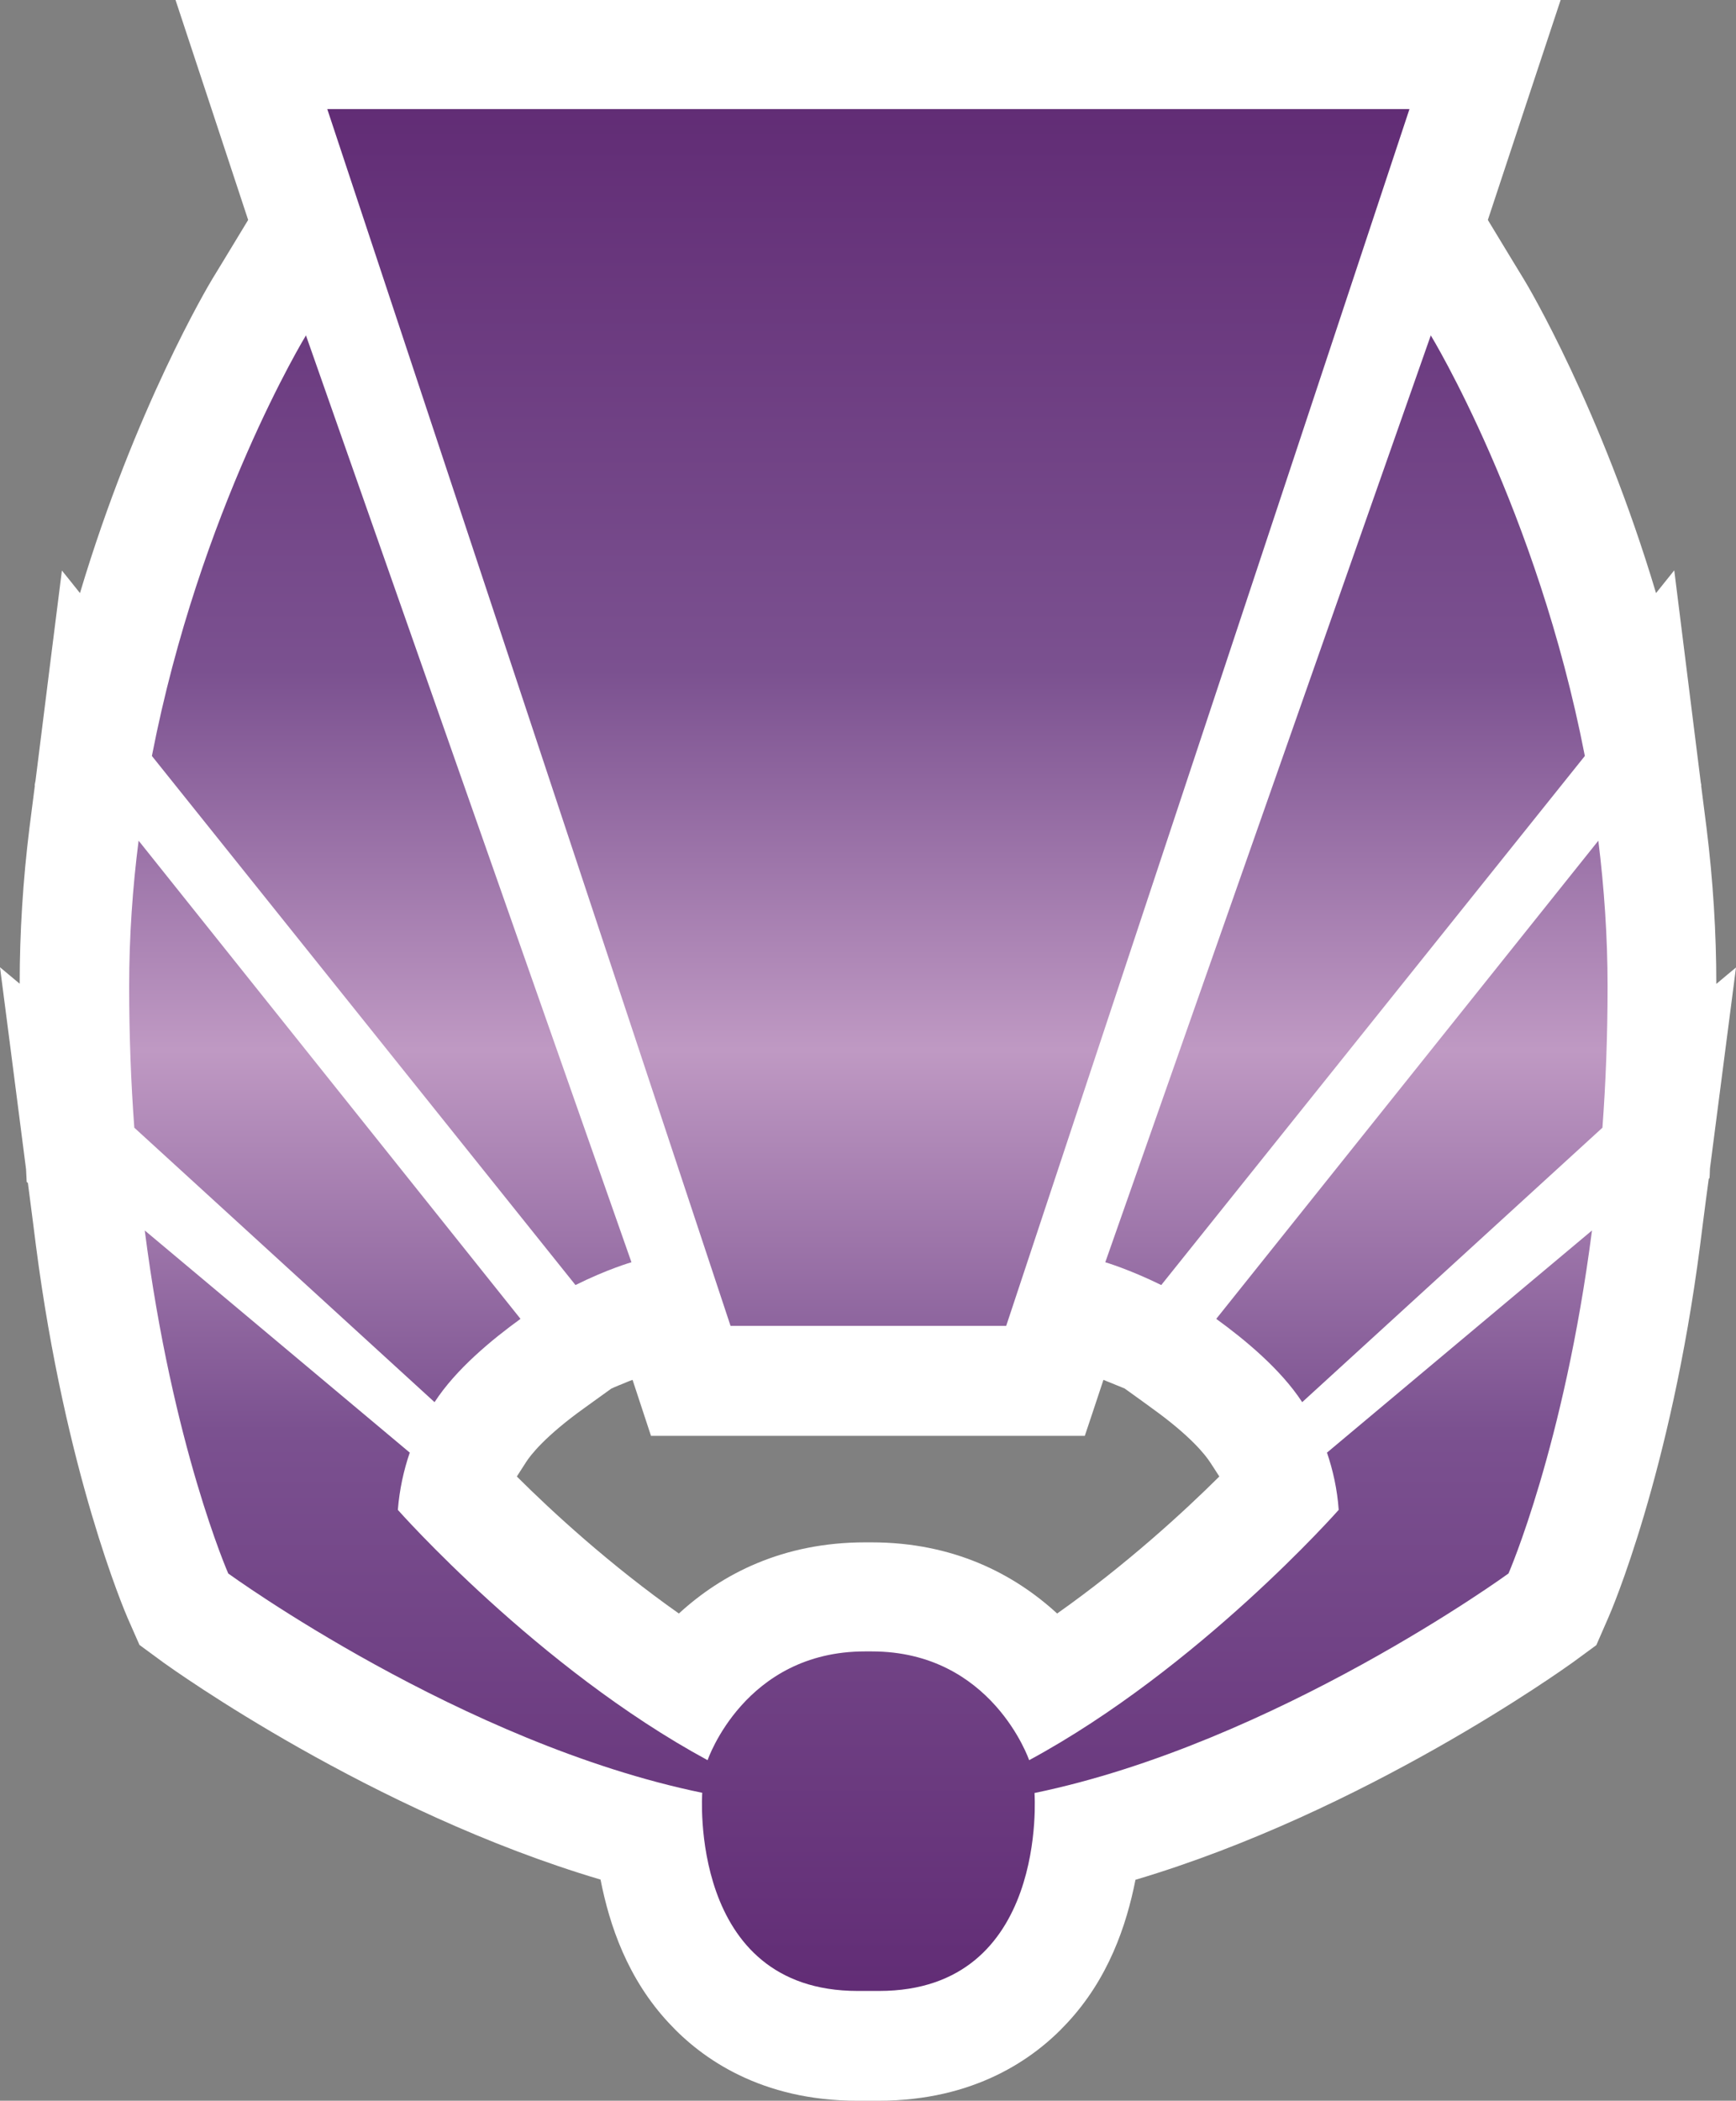
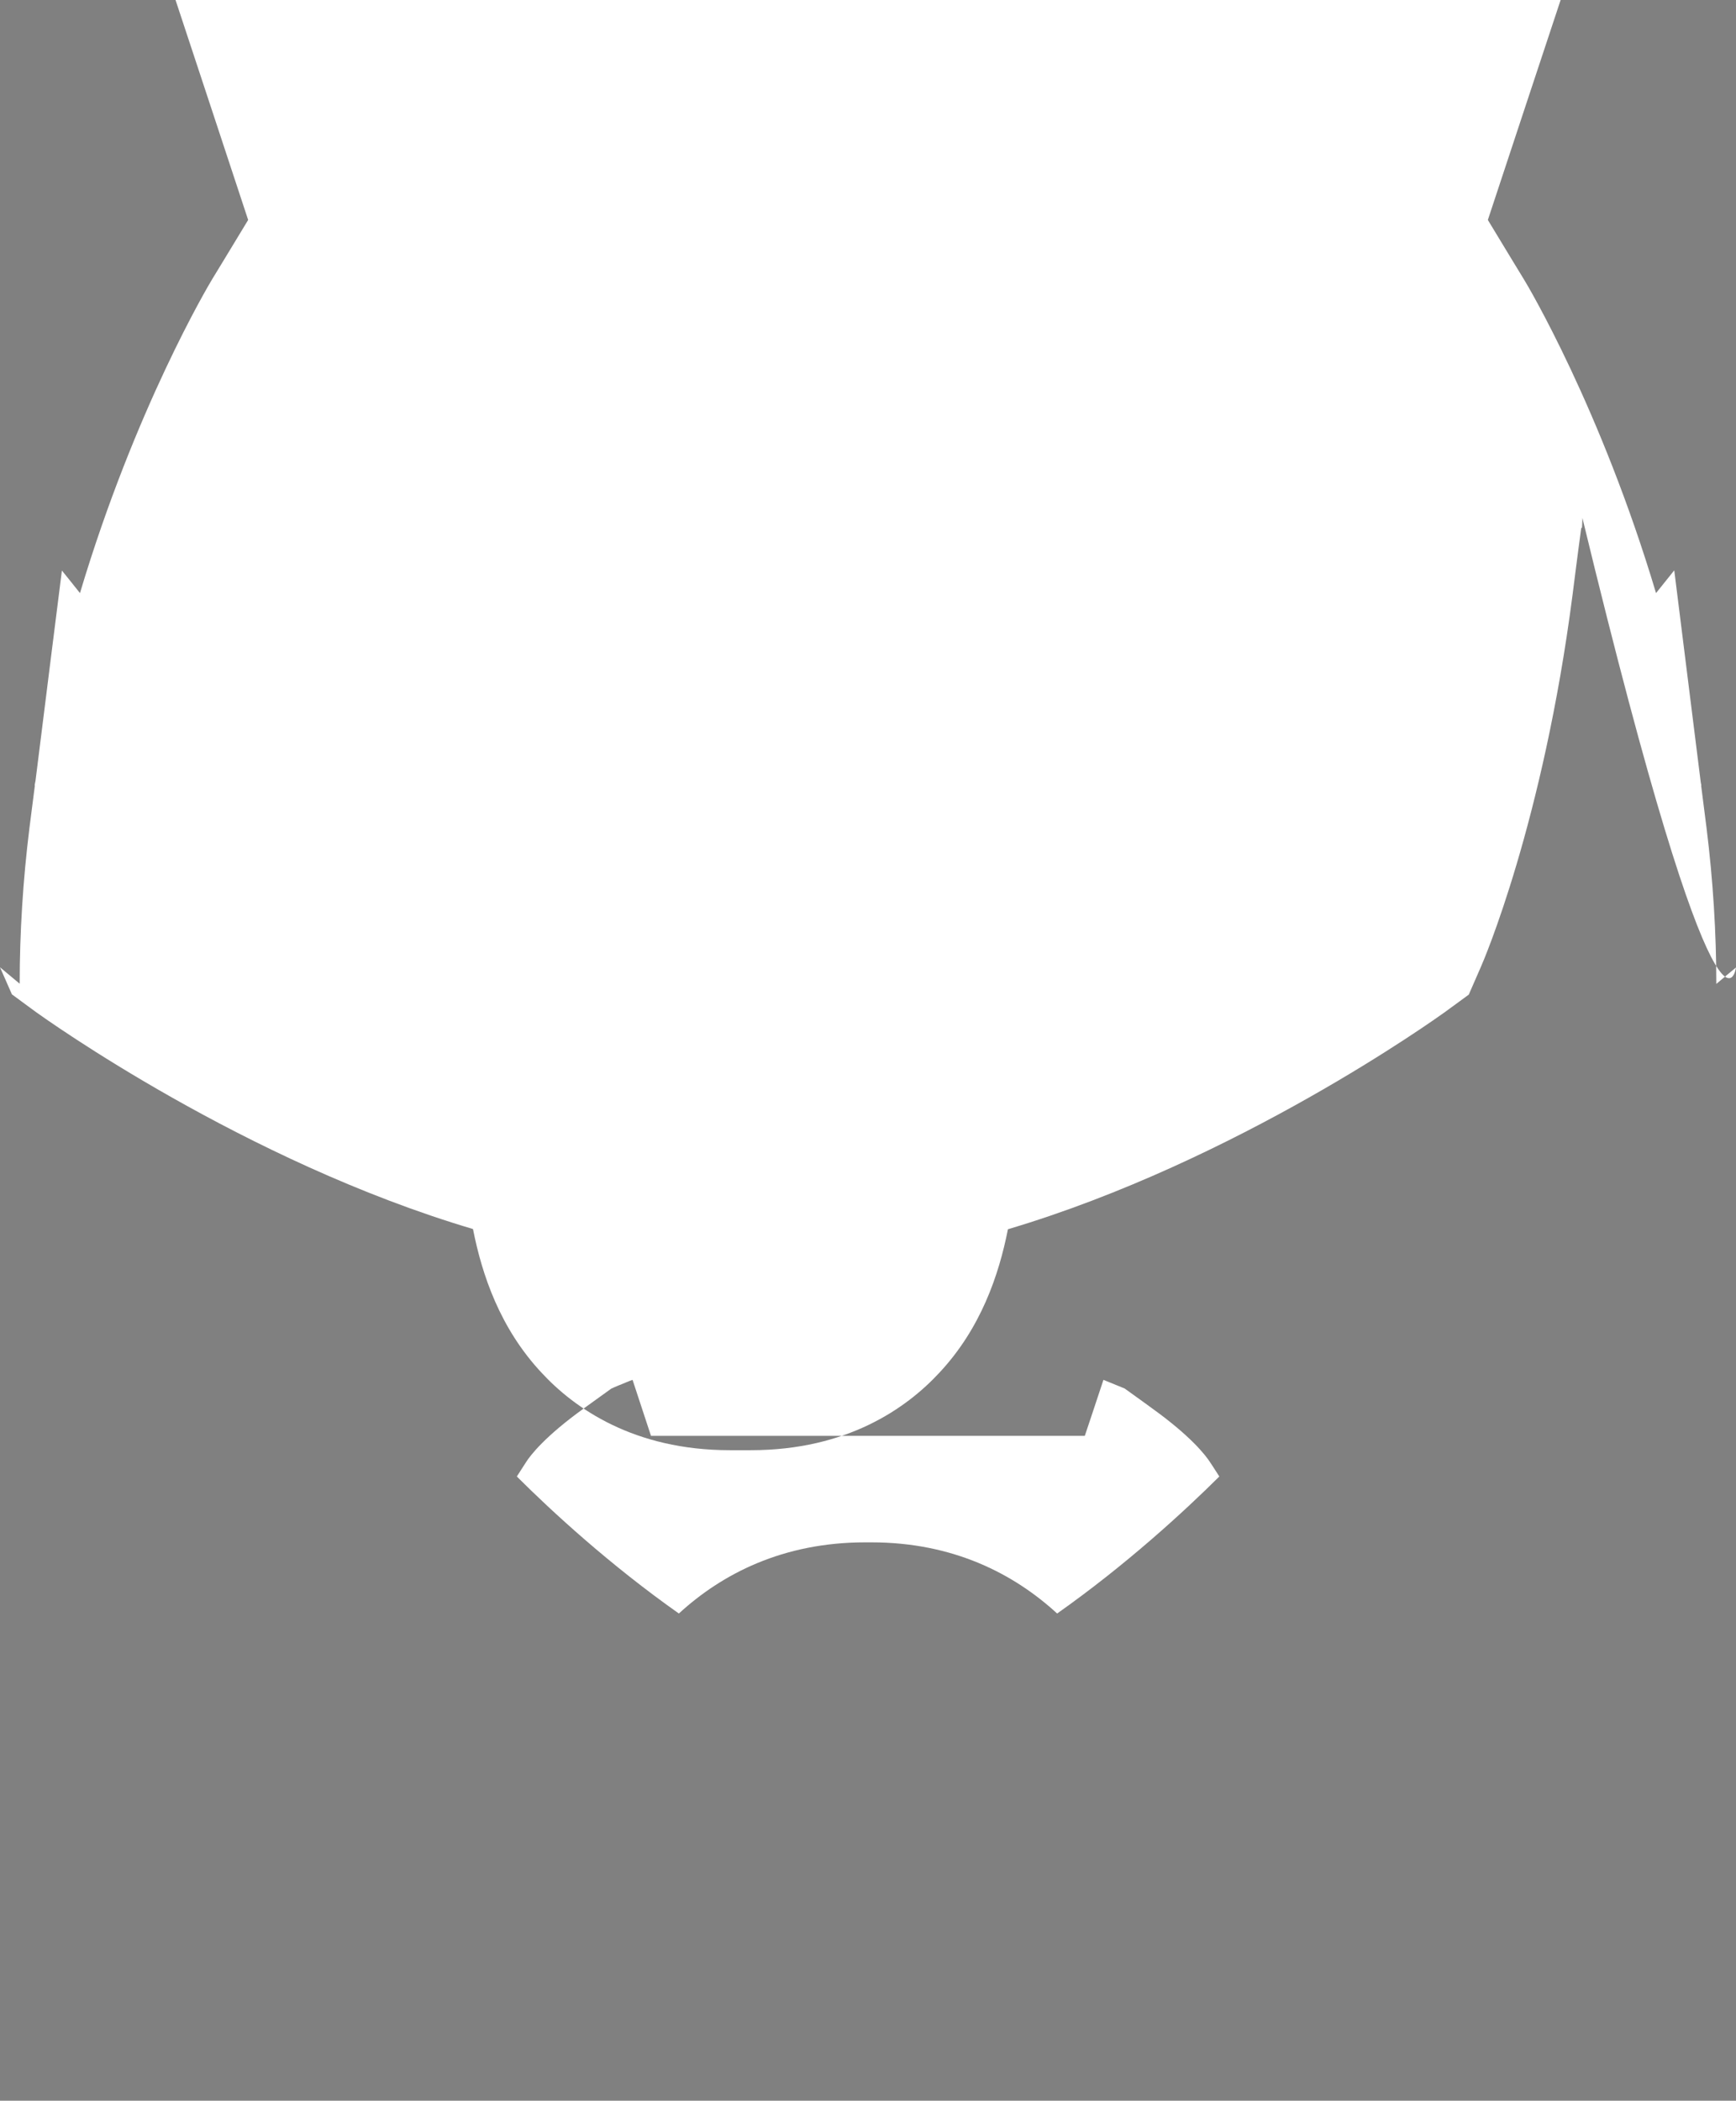
<svg xmlns="http://www.w3.org/2000/svg" version="1.1" width="600" height="725.907">
  <rect width="100%" height="100%" fill="#808080" stroke="none" />
  <linearGradient x1="0" y1="0" x2="1" y2="0" id="linearGradient298" gradientUnits="userSpaceOnUse" gradientTransform="matrix(0,35.832,35.832,0,401,465.805)" spreadMethod="pad">
    <stop style="stop-color:#612c75" offset="0" />
    <stop style="stop-color:#7b5190" offset="0.3" />
    <stop style="stop-color:#bf99c3" offset="0.5" />
    <stop style="stop-color:#7b5190" offset="0.7" />
    <stop style="stop-color:#612c75" offset="1" />
  </linearGradient>
-   <path d="m 215.431,478.082 c 0,0 1.978,-0.854 3.194,-1.27 2.396,7.295 6.37,19.345 6.37,19.345 l 149.936,0 c 0,0 4.047,-12.05 6.442,-19.345 1.217,0.489 6.243,2.541 7.314,2.976 3.902,2.758 9.419,6.805 9.419,6.805 13.538,9.709 18.583,16.297 20.144,18.71 0,0 2.468,3.757 3.176,4.9 -12.25,12.177 -32.321,30.615 -56.058,47.347 -14.899,-13.683 -35.878,-24.59 -64.17,-24.59 l -2.196,0 c -28.419,0 -49.471,10.907 -64.37,24.59 -23.737,-16.732 -43.809,-35.17 -56.004,-47.347 0.726,-1.144 3.194,-4.972 3.194,-4.972 1.488,-2.341 6.533,-8.929 20.071,-18.638 0,0 5.517,-3.974 9.346,-6.733 0.997,-0.508 4.192,-1.778 4.192,-1.778 M 60.668,1e-5 c 0,0 24.118,72.954 25.098,76.002 -5.172,8.584 -12.395,20.416 -12.395,20.416 -1.289,2.123 -26.659,44.734 -45.732,108.523 -1.198,-1.561 -6.243,-7.785 -6.243,-7.785 0,0 -6.442,50.959 -9.128,72.663 -0.073,0.199 -0.29,1.543 -0.29,1.543 l 0.073,0.073 c -0.508,3.974 -1.851,14.464 -1.851,14.464 C 7.931,304.119 6.805,322.266 6.805,339.924 5.661,338.998 0,334.244 0,334.244 c 0,0 5.462,42.048 9.001,69.76 0.073,1.778 0.218,4.392 0.218,4.392 0,0 0.346,0.363 0.418,0.363 0.999,7.441 2.758,21.469 2.758,21.469 10.217,78.979 30.851,126.834 31.686,128.812 l 4.12,9.364 8.293,6.098 c 3.267,2.323 71.883,51.521 151.061,74.986 3.121,15.879 9.364,34.317 23.683,49.634 11.342,12.268 31.904,26.786 65.078,26.786 l 7.295,0 c 33.247,0 53.808,-14.518 65.15,-26.786 14.319,-15.317 20.561,-33.755 23.683,-49.561 79.178,-23.538 147.795,-72.736 151.061,-75.059 l 8.221,-6.025 4.12,-9.437 c 0.907,-1.978 21.541,-49.834 31.758,-128.812 0,0 1.833,-14.591 2.976,-22.884 0,0 0.273,-0.29 0.273,-0.29 0,0 0.145,-2.123 0.145,-3.267 C 594.61,376.074 600,334.317 600,334.317 c 0,0 -5.662,4.682 -6.805,5.68 0,-17.658 -1.125,-35.805 -3.394,-54.026 0,0 -1.343,-10.562 -1.851,-14.536 l 0.073,-0.073 c 0,0 -0.218,-0.98 -0.218,-1.125 -2.686,-21.342 -9.146,-73.153 -9.146,-73.153 0,0 -5.027,6.297 -6.297,7.858 -19.073,-63.789 -44.389,-106.4 -45.732,-108.523 0,0 -7.223,-11.832 -12.395,-20.416 C 515.214,72.954 539.387,0 539.387,0 L 60.669,0 z" fill="#ffffff" />
+   <path d="m 215.431,478.082 c 0,0 1.978,-0.854 3.194,-1.27 2.396,7.295 6.37,19.345 6.37,19.345 l 149.936,0 c 0,0 4.047,-12.05 6.442,-19.345 1.217,0.489 6.243,2.541 7.314,2.976 3.902,2.758 9.419,6.805 9.419,6.805 13.538,9.709 18.583,16.297 20.144,18.71 0,0 2.468,3.757 3.176,4.9 -12.25,12.177 -32.321,30.615 -56.058,47.347 -14.899,-13.683 -35.878,-24.59 -64.17,-24.59 l -2.196,0 c -28.419,0 -49.471,10.907 -64.37,24.59 -23.737,-16.732 -43.809,-35.17 -56.004,-47.347 0.726,-1.144 3.194,-4.972 3.194,-4.972 1.488,-2.341 6.533,-8.929 20.071,-18.638 0,0 5.517,-3.974 9.346,-6.733 0.997,-0.508 4.192,-1.778 4.192,-1.778 M 60.668,1e-5 c 0,0 24.118,72.954 25.098,76.002 -5.172,8.584 -12.395,20.416 -12.395,20.416 -1.289,2.123 -26.659,44.734 -45.732,108.523 -1.198,-1.561 -6.243,-7.785 -6.243,-7.785 0,0 -6.442,50.959 -9.128,72.663 -0.073,0.199 -0.29,1.543 -0.29,1.543 l 0.073,0.073 c -0.508,3.974 -1.851,14.464 -1.851,14.464 C 7.931,304.119 6.805,322.266 6.805,339.924 5.661,338.998 0,334.244 0,334.244 l 4.12,9.364 8.293,6.098 c 3.267,2.323 71.883,51.521 151.061,74.986 3.121,15.879 9.364,34.317 23.683,49.634 11.342,12.268 31.904,26.786 65.078,26.786 l 7.295,0 c 33.247,0 53.808,-14.518 65.15,-26.786 14.319,-15.317 20.561,-33.755 23.683,-49.561 79.178,-23.538 147.795,-72.736 151.061,-75.059 l 8.221,-6.025 4.12,-9.437 c 0.907,-1.978 21.541,-49.834 31.758,-128.812 0,0 1.833,-14.591 2.976,-22.884 0,0 0.273,-0.29 0.273,-0.29 0,0 0.145,-2.123 0.145,-3.267 C 594.61,376.074 600,334.317 600,334.317 c 0,0 -5.662,4.682 -6.805,5.68 0,-17.658 -1.125,-35.805 -3.394,-54.026 0,0 -1.343,-10.562 -1.851,-14.536 l 0.073,-0.073 c 0,0 -0.218,-0.98 -0.218,-1.125 -2.686,-21.342 -9.146,-73.153 -9.146,-73.153 0,0 -5.027,6.297 -6.297,7.858 -19.073,-63.789 -44.389,-106.4 -45.732,-108.523 0,0 -7.223,-11.832 -12.395,-20.416 C 515.214,72.954 539.387,0 539.387,0 L 60.669,0 z" fill="#ffffff" />
  <g transform="matrix(18.148,0,0,-18.148,-6977.22,9141.403)">
-     <path d="m 390.695,501.637 7.68,-23.168 5.25,0 7.68,23.168 -20.61,0 z m 14.817,-21.957 c 0,0 0.453,-0.133 1.066,-0.434 l 0,0 8.067,10.074 c -0.911,4.692 -2.934,8.008 -2.934,8.008 l 0,0 -6.199,-17.648 z m -18.157,9.64 8.067,-10.074 c 0.613,0.305 1.066,0.434 1.066,0.434 l 0,0 -6.199,17.648 c 0,0 -2.023,-3.316 -2.934,-8.008 m 20.27,-10.718 c 0.539,-0.391 1.227,-0.957 1.637,-1.586 l 0,0 5.718,5.226 c 0.063,0.848 0.098,1.746 0.098,2.692 l 0,0 c 0,0.953 -0.066,1.878 -0.176,2.773 l 0,0 -7.277,-9.105 z m -20.703,6.332 c 0,-0.946 0.035,-1.844 0.098,-2.692 l 0,0 5.718,-5.226 c 0.41,0.632 1.098,1.195 1.637,1.586 l 0,0 -7.273,9.105 c -0.114,-0.891 -0.18,-1.82 -0.18,-2.773 m 22.812,-8.879 c 0.114,-0.336 0.196,-0.7 0.223,-1.09 l 0,0 c 0,0 -2.66,-3.016 -5.895,-4.766 l 0,0 c 0,0 -0.707,2.071 -2.996,2.071 l 0,0 -0.132,0 c -2.293,0 -2.996,-2.071 -2.996,-2.071 l 0,0 c -3.239,1.754 -5.899,4.766 -5.899,4.766 l 0,0 c 0.031,0.39 0.113,0.758 0.227,1.09 l 0,0 -5.047,4.23 c 0.527,-4.109 1.59,-6.531 1.59,-6.531 l 0,0 c 0,0 4.445,-3.234 9.027,-4.176 l 0,0 c 0,0 -0.274,-3.773 2.961,-3.773 l 0,0 0.406,0 c 3.235,0 2.961,3.769 2.961,3.769 l 0,0 c 4.582,0.946 9.027,4.18 9.027,4.18 l 0,0 c 0,0 1.059,2.422 1.59,6.531 l 0,0 -5.047,-4.23 z" style="fill:url(#linearGradient298)" />
-   </g>
+     </g>
</svg>